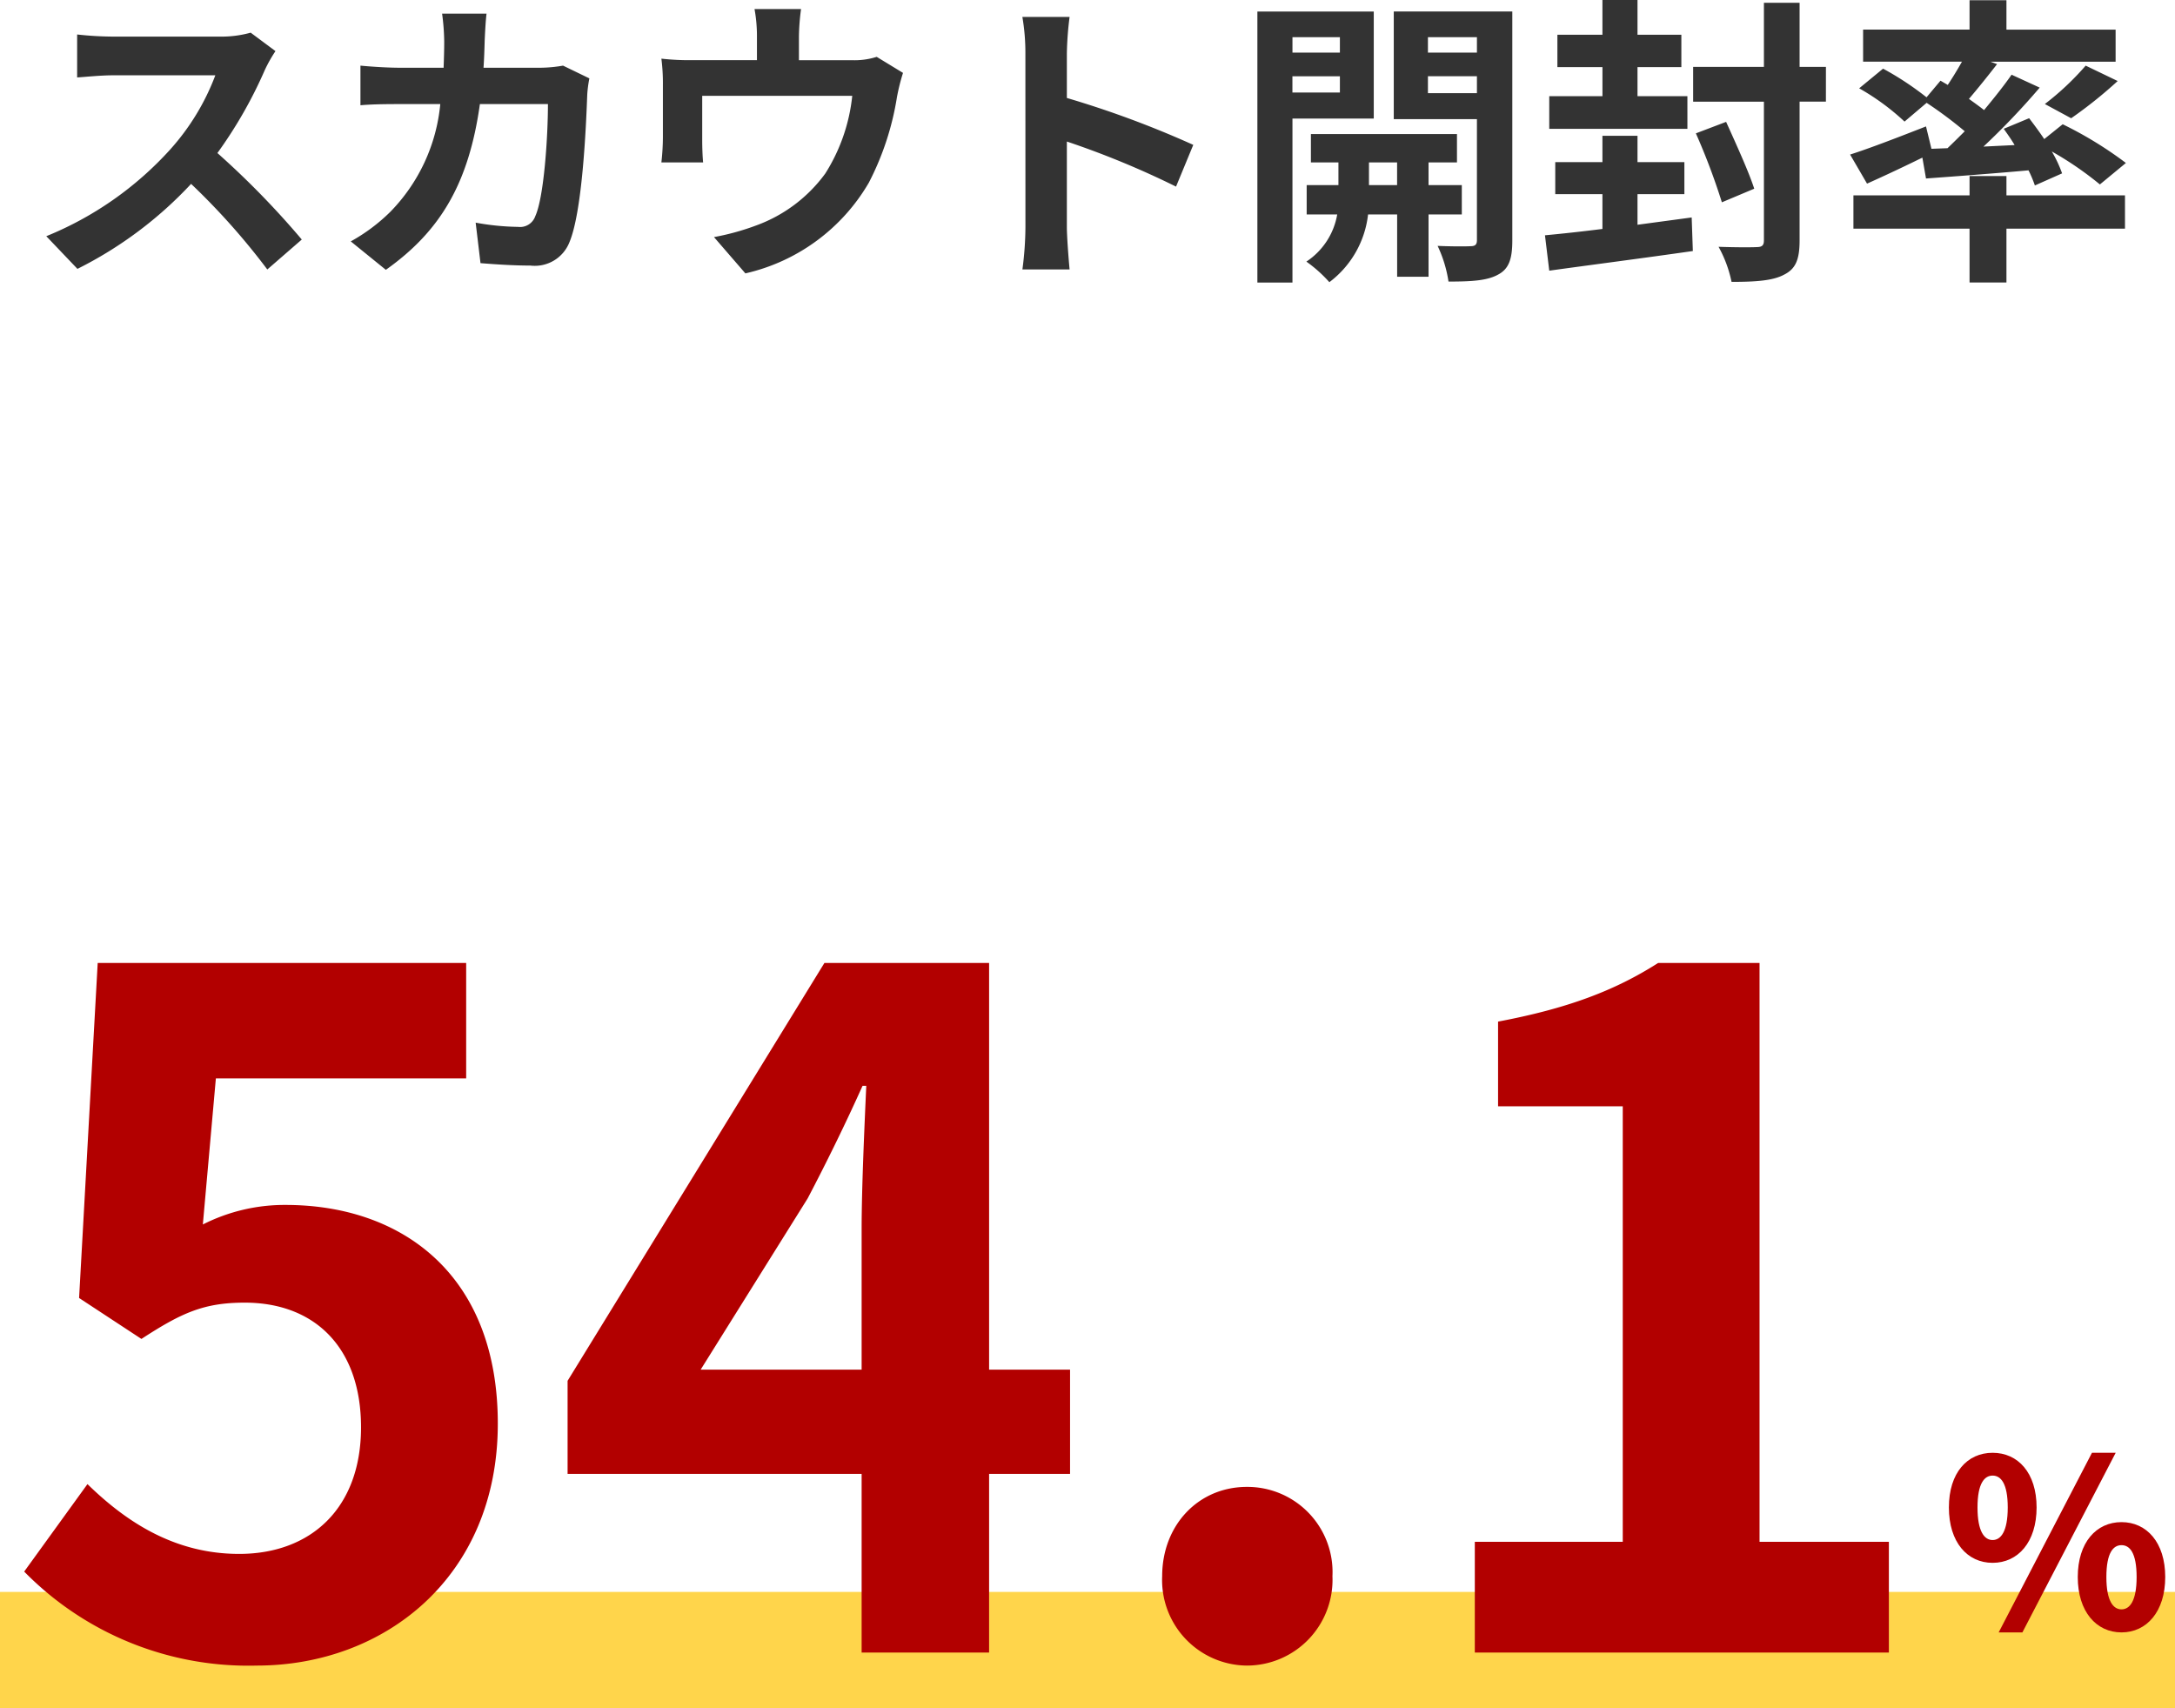
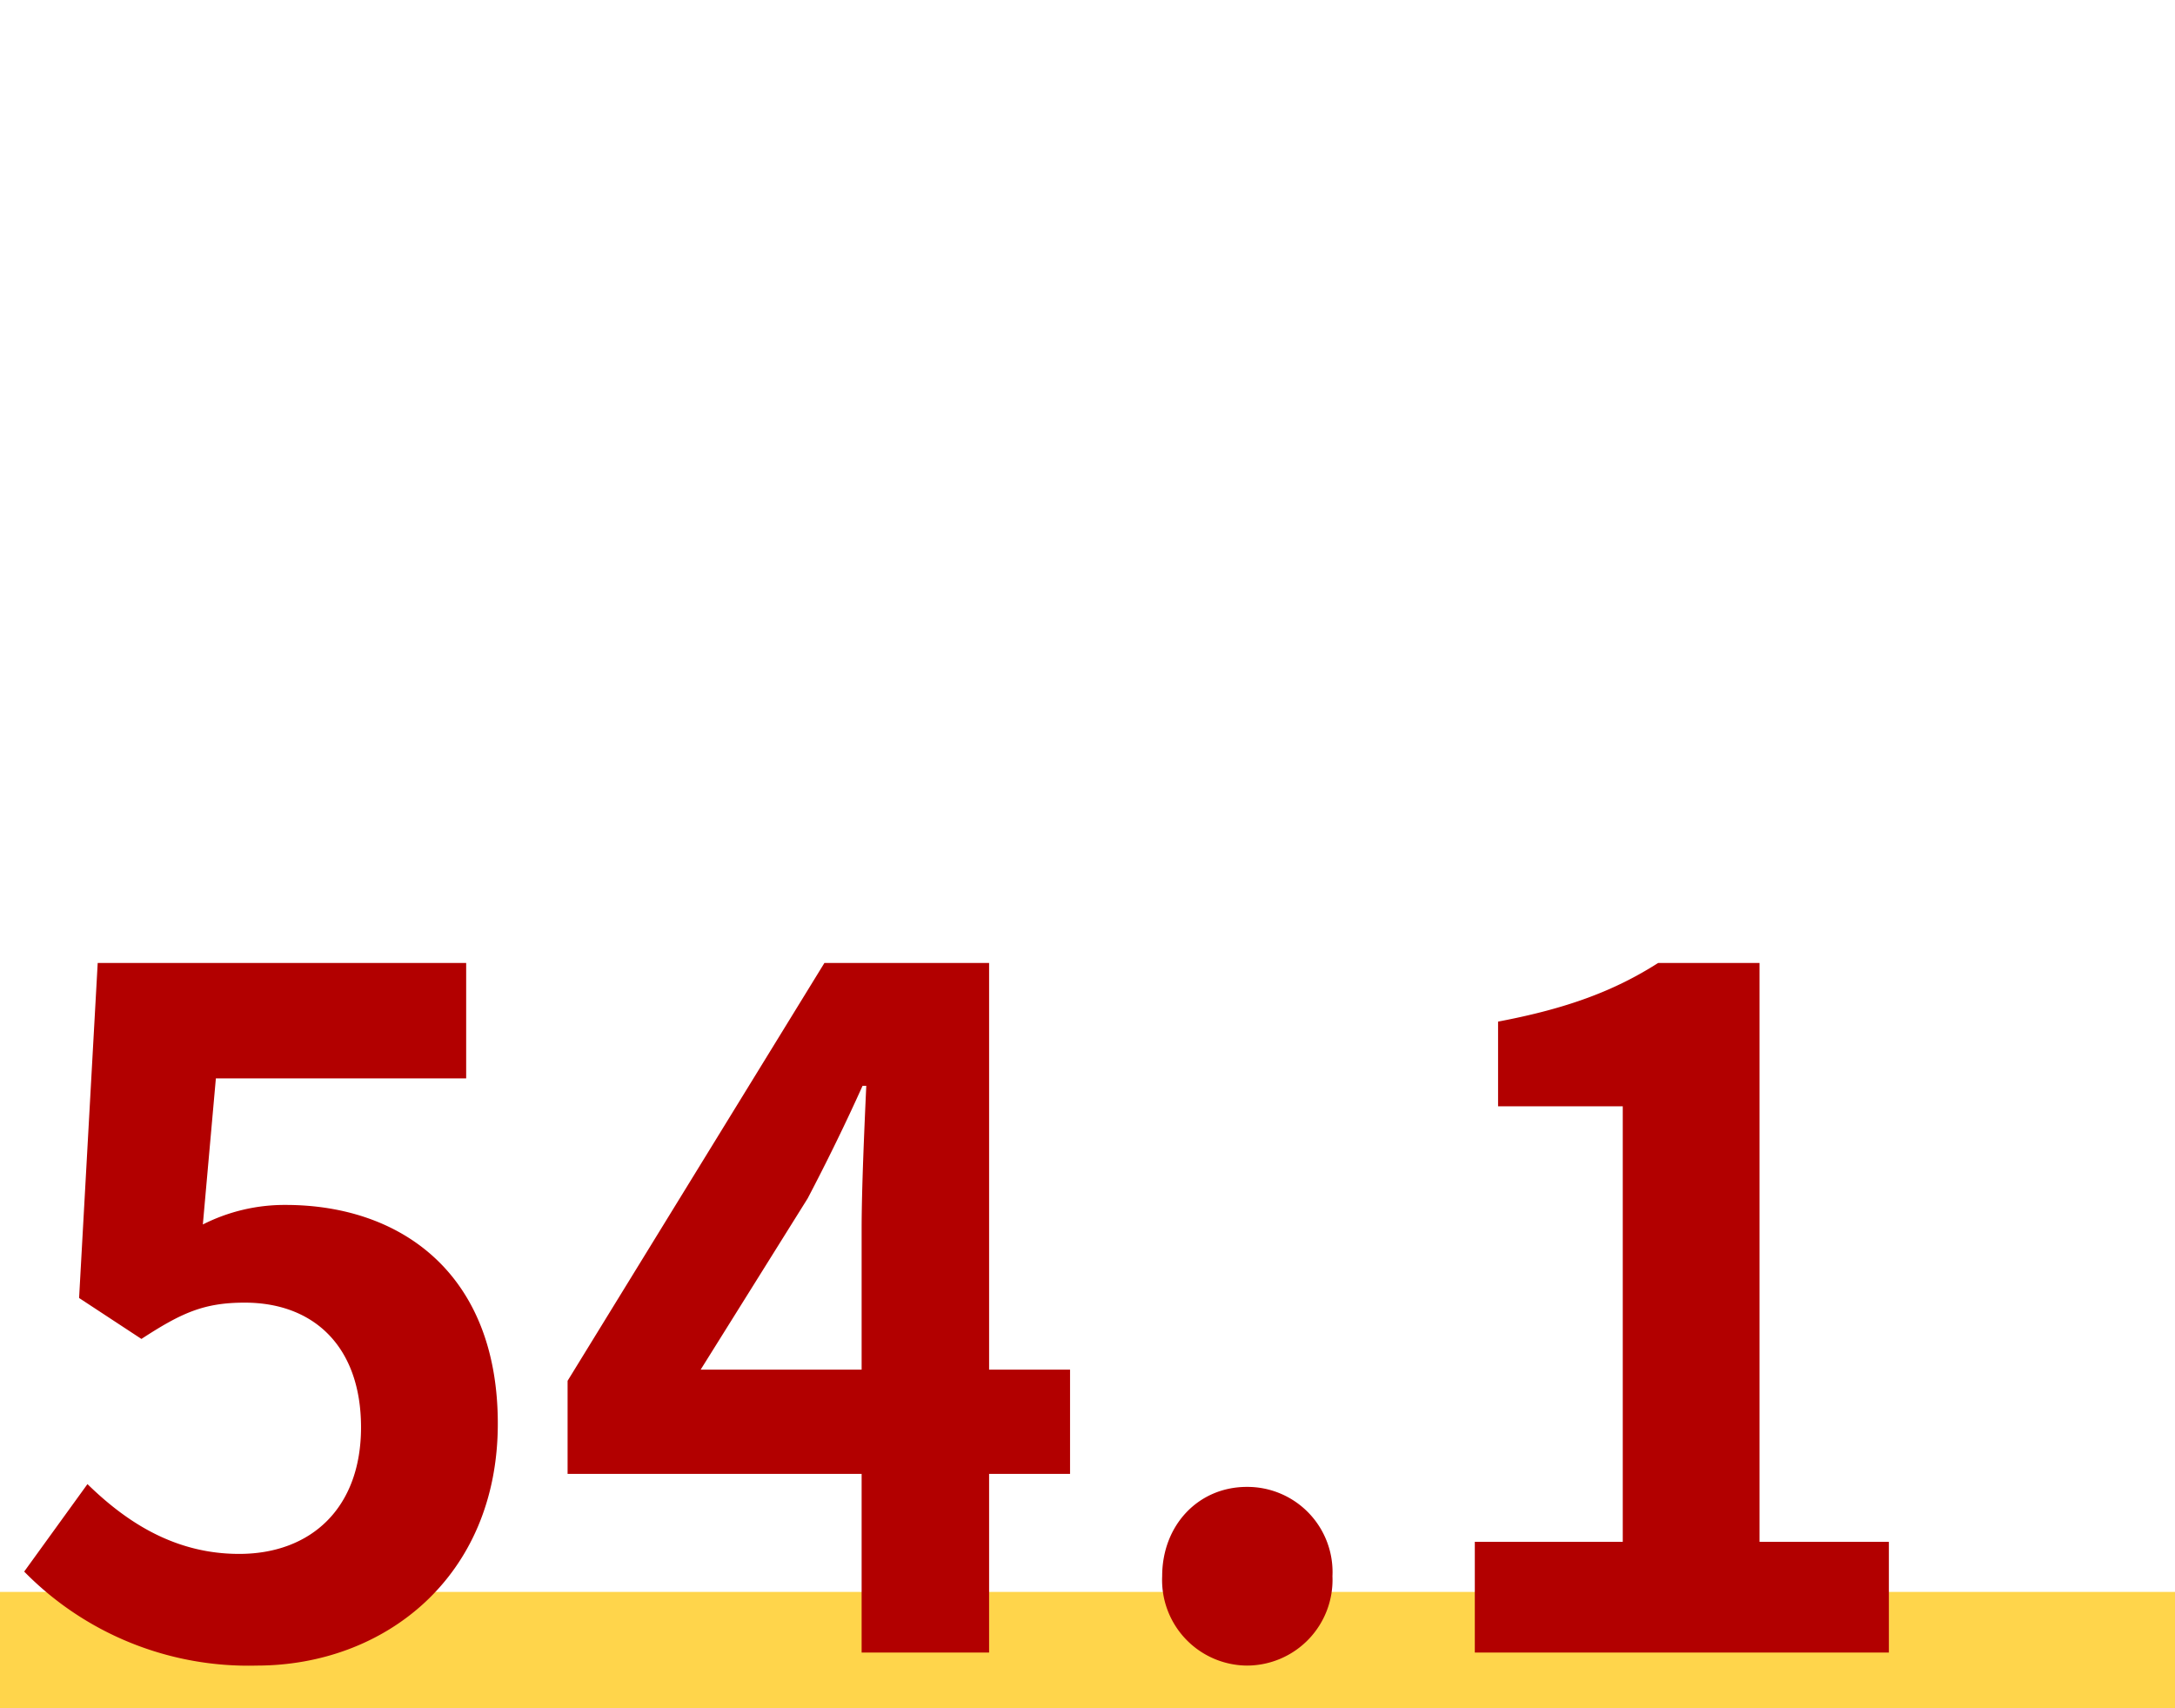
<svg xmlns="http://www.w3.org/2000/svg" width="187" height="146.854" viewBox="0 0 187 146.854">
  <defs>
    <style>
      .cls-1 {
        fill: #ffd54b;
      }

      .cls-2 {
        fill: #b20000;
      }

      .cls-3 {
        fill: #333;
      }
    </style>
  </defs>
  <g id="img-kpi-02-red" transform="translate(-836.666 -9161.978)">
    <g id="_" data-name="%" transform="translate(836.666 9211.043)">
      <rect id="長方形_264" data-name="長方形 264" class="cls-1" width="187" height="10" transform="translate(0 87.788)" />
-       <path id="パス_1219" data-name="パス 1219" class="cls-2" d="M4.32-5.7C6.5-5.7,8.1-7.48,8.1-10.46s-1.6-4.7-3.78-4.7S.56-13.44.56-10.46,2.14-5.7,4.32-5.7Zm0-1.96c-.7,0-1.3-.72-1.3-2.8s.6-2.74,1.3-2.74,1.3.66,1.3,2.74S5.02-7.66,4.32-7.66ZM4.84.28H6.88L14.9-15.16H12.86ZM15.4.28c2.16,0,3.76-1.78,3.76-4.76S17.56-9.2,15.4-9.2s-3.76,1.74-3.76,4.72S13.24.28,15.4.28Zm0-1.98c-.7,0-1.3-.7-1.3-2.78,0-2.1.6-2.74,1.3-2.74s1.3.64,1.3,2.74C16.7-2.4,16.1-1.7,15.4-1.7Z" transform="translate(167 90.988)" />
      <path id="パス_1218" data-name="パス 1218" class="cls-2" d="M22.08,1.12c10.96,0,20.72-7.6,20.72-20.8,0-12.88-8.32-18.8-18.24-18.8a15.549,15.549,0,0,0-7.12,1.68l1.12-12.56H40.08v-9.92H8.4L6.8-30.48l5.36,3.52c3.44-2.24,5.36-3.12,8.88-3.12,6,0,10,3.84,10,10.72,0,6.96-4.32,10.88-10.48,10.88-5.52,0-9.68-2.72-13.04-6L2.08-6.96A26.982,26.982,0,0,0,22.08,1.12ZM60.24-24.32l9.2-14.72c1.68-3.2,3.28-6.48,4.72-9.68h.32c-.16,3.52-.4,8.88-.4,12.32v12.08ZM74.08,0H85.04V-15.36H92v-8.96H85.04V-59.28H70.88L48.8-23.36v8H74.08ZM107.2,1.12a7.368,7.368,0,0,0,7.36-7.68,7.321,7.321,0,0,0-7.36-7.68c-4.16,0-7.28,3.28-7.28,7.68A7.352,7.352,0,0,0,107.2,1.12ZM126.8,0h35.6V-9.52H151.28V-59.28h-8.72c-3.76,2.4-7.84,3.92-13.76,5.04v7.28h10.72V-9.52H126.8Z" transform="translate(0 93)" />
    </g>
-     <path id="パス_1220" data-name="パス 1220" class="cls-3" d="M-69.316-17.628l-2.132-1.586a9.319,9.319,0,0,1-2.678.338H-83.3a29.048,29.048,0,0,1-3.068-.182v3.692c.546-.026,1.976-.182,3.068-.182h8.814a20.145,20.145,0,0,1-3.874,6.37,29.146,29.146,0,0,1-10.66,7.462l2.678,2.808A34.248,34.248,0,0,0-76.57-6.214a59.29,59.29,0,0,1,6.552,7.358l2.964-2.574a73.092,73.092,0,0,0-7.254-7.436,38.226,38.226,0,0,0,4.082-7.15A12.284,12.284,0,0,1-69.316-17.628Zm18.148-3.224H-54.99a19.242,19.242,0,0,1,.182,2.392c0,.78-.026,1.534-.052,2.262h-3.718c-.988,0-2.34-.078-3.432-.182v3.406c1.118-.1,2.548-.1,3.432-.1h3.432a15.29,15.29,0,0,1-4.29,9.256,15.493,15.493,0,0,1-3.406,2.548l3.016,2.444c4.654-3.3,7.124-7.384,8.086-14.248h5.85c0,2.808-.338,8.008-1.092,9.646a1.383,1.383,0,0,1-1.482.91,21.52,21.52,0,0,1-3.64-.364L-51.688.6c1.248.1,2.808.208,4.29.208a3.2,3.2,0,0,0,3.354-2c1.118-2.652,1.43-9.906,1.534-12.714a10.63,10.63,0,0,1,.182-1.378L-44.59-16.38a12.085,12.085,0,0,1-1.95.182h-4.888c.052-.754.078-1.534.1-2.34C-51.3-19.162-51.246-20.254-51.168-20.852Zm27.04-.39h-4a12.846,12.846,0,0,1,.208,2.392v2h-5.564a21.57,21.57,0,0,1-2.652-.13,16.6,16.6,0,0,1,.13,2.236v4.5a19.72,19.72,0,0,1-.13,2.184h3.588c-.052-.52-.078-1.326-.078-1.924v-3.8h12.9A15.436,15.436,0,0,1-22.048-7.1a12.727,12.727,0,0,1-5.9,4.446,21.174,21.174,0,0,1-3.666,1.014l2.7,3.12A16.523,16.523,0,0,0-18.3-6.318a24.214,24.214,0,0,0,2.418-7.358,17.361,17.361,0,0,1,.52-2.08l-2.262-1.378a6.326,6.326,0,0,1-2.158.286H-24.31v-2A18.9,18.9,0,0,1-24.128-21.242ZM-4.836-2.5a28.557,28.557,0,0,1-.26,3.64H-1.04c-.1-1.066-.234-2.886-.234-3.64V-9.854A75.1,75.1,0,0,1,8.112-5.98L9.594-9.568A84.917,84.917,0,0,0-1.274-13.6v-3.848a28.268,28.268,0,0,1,.234-3.12H-5.1a18.048,18.048,0,0,1,.26,3.12ZM22.2-18.824V-17.5H18.122v-1.326Zm-4.082,4.758v-1.4H22.2v1.4Zm6.994,2.236v-9.2H15.106v23.3h3.016V-11.83ZM24.7-6.11V-8.06h2.418v1.95Zm7.982,2.522V-6.11h-2.86V-8.06h2.444V-10.5H19.708V-8.06h2.366v1.95h-2.73v2.522H21.97A6.092,6.092,0,0,1,19.318.468a11.7,11.7,0,0,1,1.976,1.768,8.469,8.469,0,0,0,3.328-5.824h2.5V1.768h2.7V-3.588ZM29.77-14.014V-15.47h4.212v1.456Zm4.212-4.81V-17.5H29.77v-1.326Zm3.042-2.21H26.832v9.256h7.15v10.4c0,.364-.13.52-.546.52-.39.026-1.664.026-2.834-.026a10.994,10.994,0,0,1,.936,3.068c1.976,0,3.328-.078,4.264-.6.936-.494,1.222-1.352,1.222-2.938Zm15.054,7.28h-4.29v-2.5h3.77v-2.782h-3.77v-2.99H44.772v2.99H40.9v2.782h3.874v2.5H40.2v2.808H52.078ZM47.788-2.7V-5.33h4.03V-8.086h-4.03v-2.262H44.772v2.262H40.716V-5.33h4.056v2.99c-1.846.234-3.562.416-4.94.546L40.2,1.248C43.55.78,48.2.182,52.546-.442l-.1-2.886Zm16.2-13.572H61.724v-5.512H58.656v5.512H52.572v2.99h6.084V-1.352c0,.416-.156.572-.624.572-.468.026-1.846.026-3.276-.026A10.636,10.636,0,0,1,55.874,2.21c2.08,0,3.562-.1,4.524-.624.988-.494,1.326-1.3,1.326-2.938V-13.286h2.262ZM57.824-5.8c-.468-1.456-1.586-3.9-2.418-5.746l-2.6.988a56.454,56.454,0,0,1,2.236,5.928ZM73.06-9.23l-.468-1.924c-2.392.936-4.888,1.9-6.526,2.418l1.456,2.5c1.4-.624,3.12-1.43,4.758-2.236l.312,1.794c2.5-.182,5.668-.416,8.814-.7a10.066,10.066,0,0,1,.546,1.3l2.34-1.04A10.741,10.741,0,0,0,83.408-9a28.684,28.684,0,0,1,4.134,2.834l2.236-1.846a33.04,33.04,0,0,0-5.434-3.328l-1.586,1.274c-.416-.624-.884-1.248-1.3-1.794l-2.184.91c.312.442.65.91.936,1.4l-2.678.13a63.214,63.214,0,0,0,4.836-5.07L79.95-15.6c-.65.936-1.482,1.976-2.366,3.042-.39-.312-.832-.624-1.3-.962.754-.884,1.612-1.95,2.418-2.99l-.572-.208H88.894v-2.756H79.508V-22H76.336v2.522H67.184v2.756h8.5c-.364.65-.806,1.378-1.222,2l-.624-.364-1.2,1.43A25.925,25.925,0,0,0,68.9-16.12l-2.054,1.69a20.487,20.487,0,0,1,3.9,2.86l1.9-1.612a35.762,35.762,0,0,1,3.276,2.444c-.494.494-.988.988-1.482,1.456Zm12.012-2.626a38.365,38.365,0,0,0,4-3.2L86.32-16.38a23.62,23.62,0,0,1-3.51,3.3ZM79.508-6.89H76.336v1.664H66.352v2.86h9.984V2.262h3.172V-2.366H89.7v-2.86H79.508Z" transform="translate(929.666 9184)" />
  </g>
</svg>